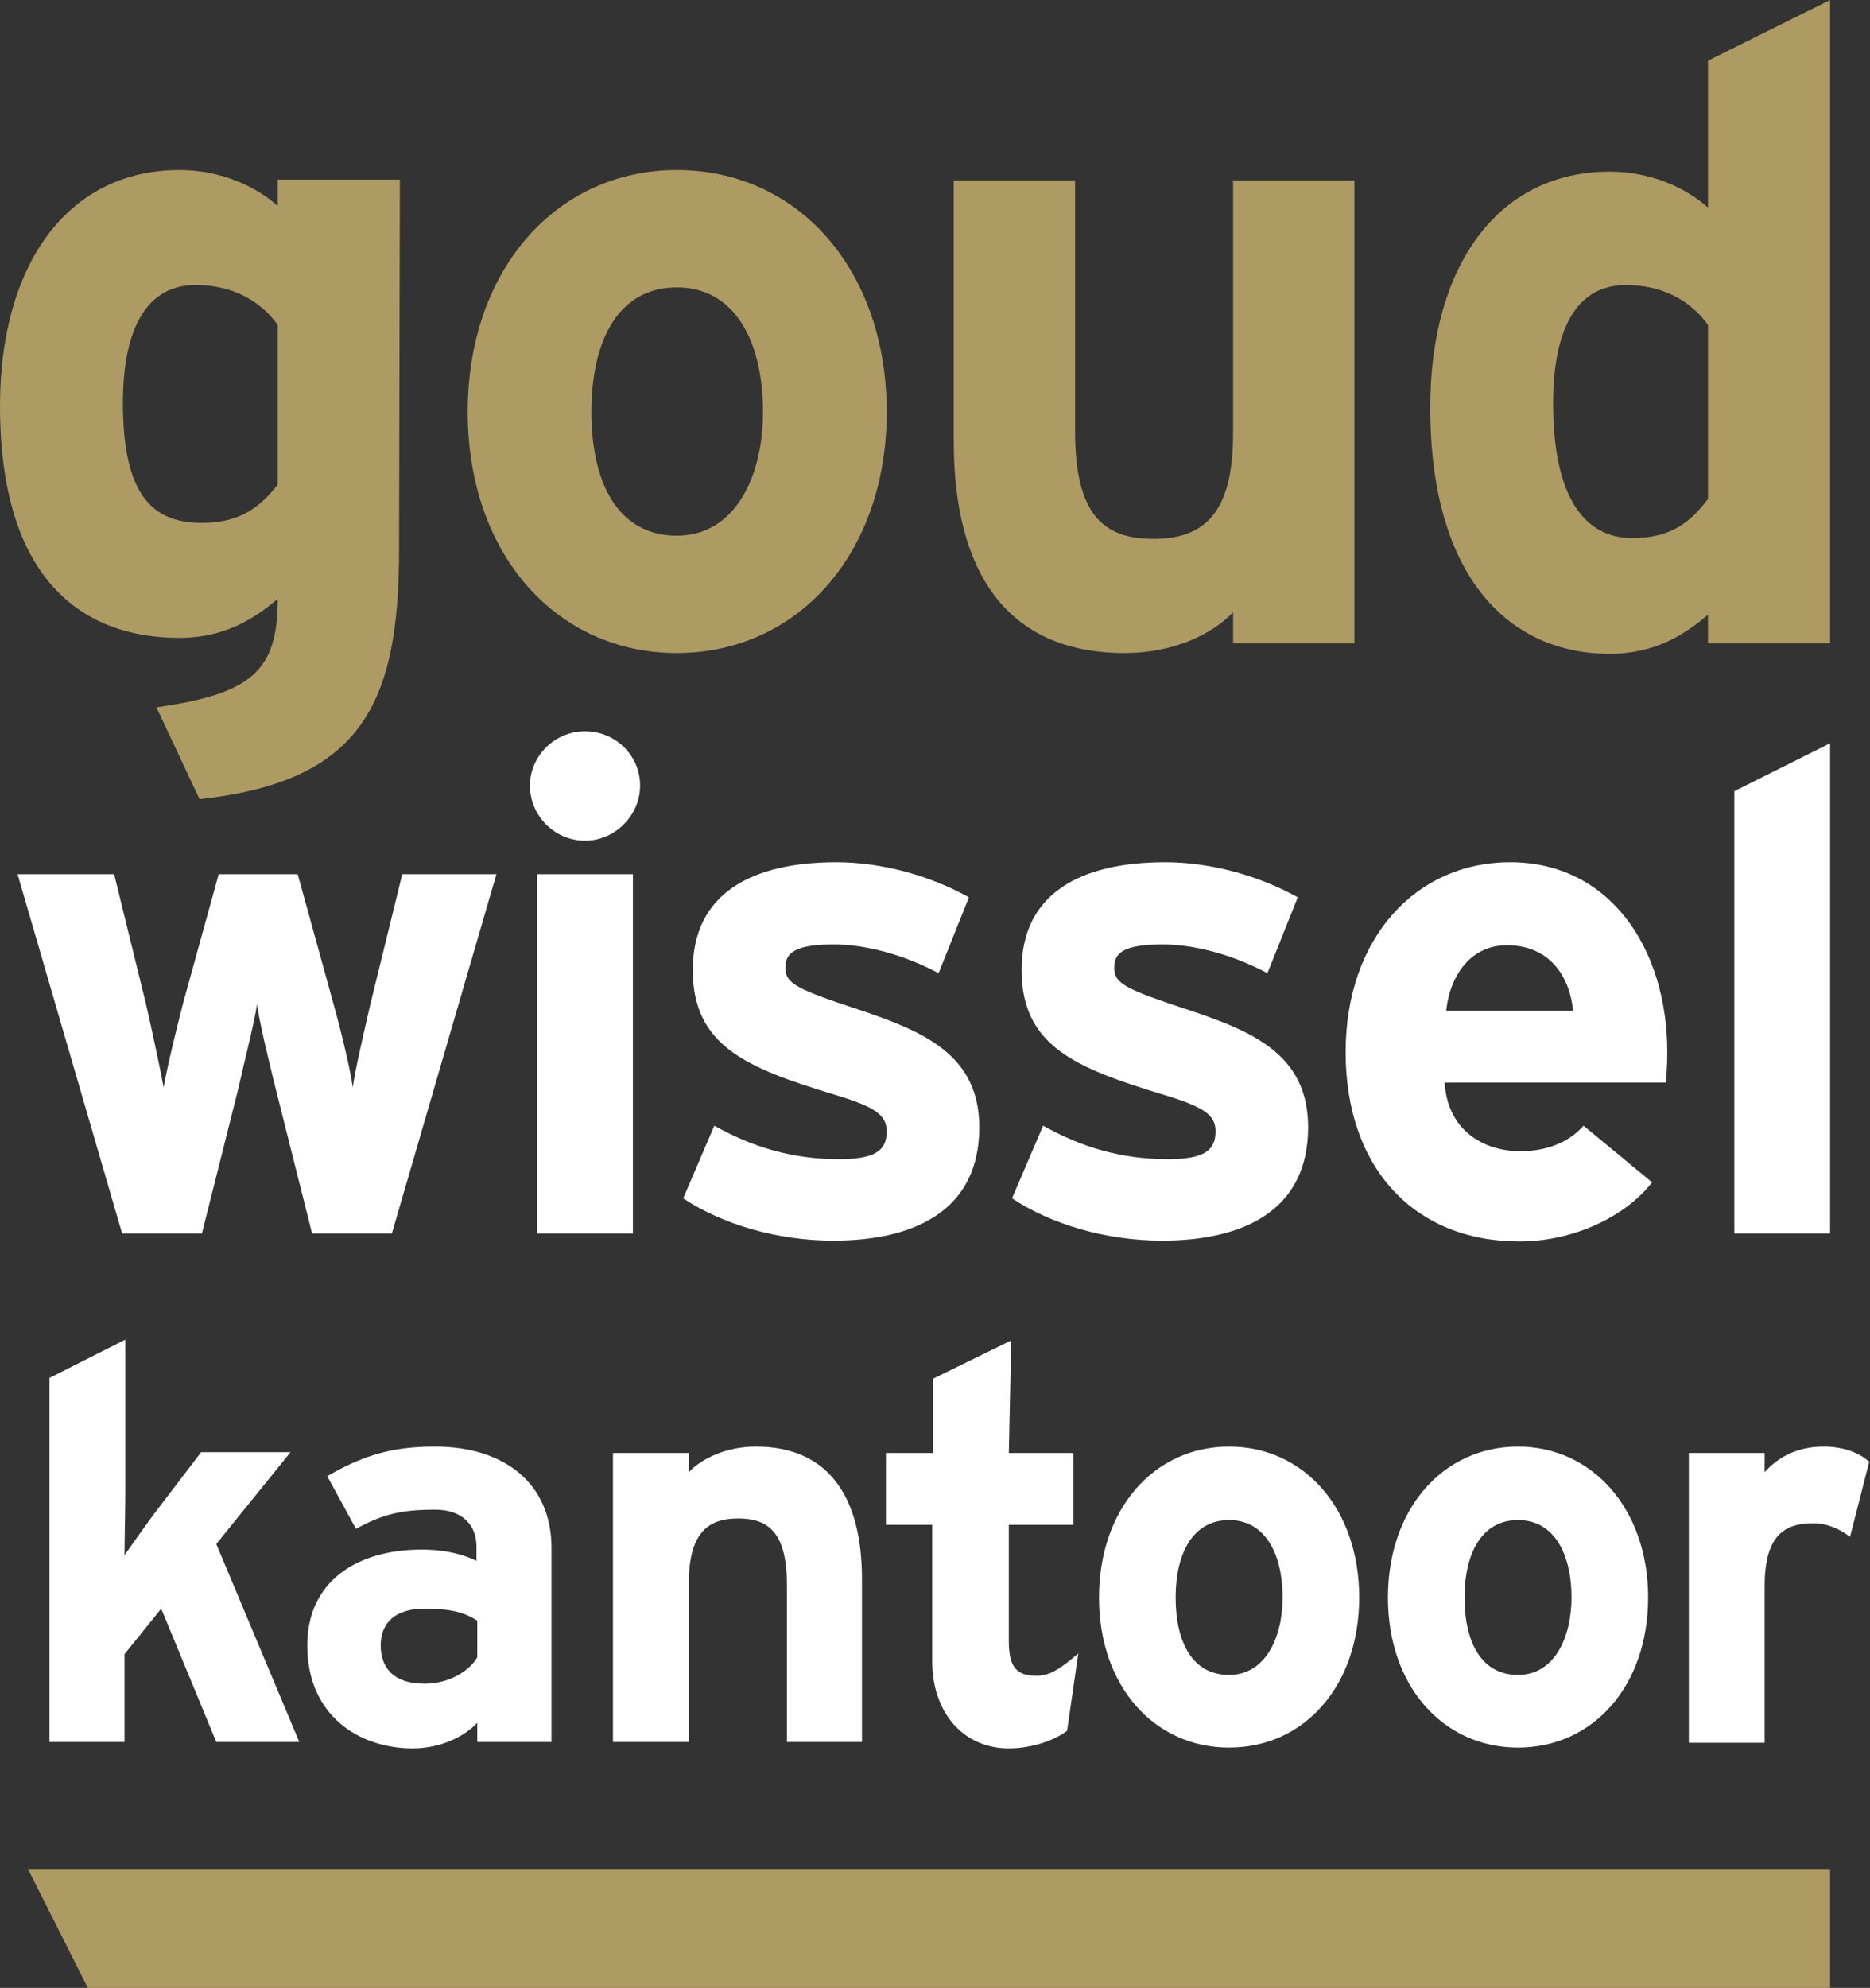
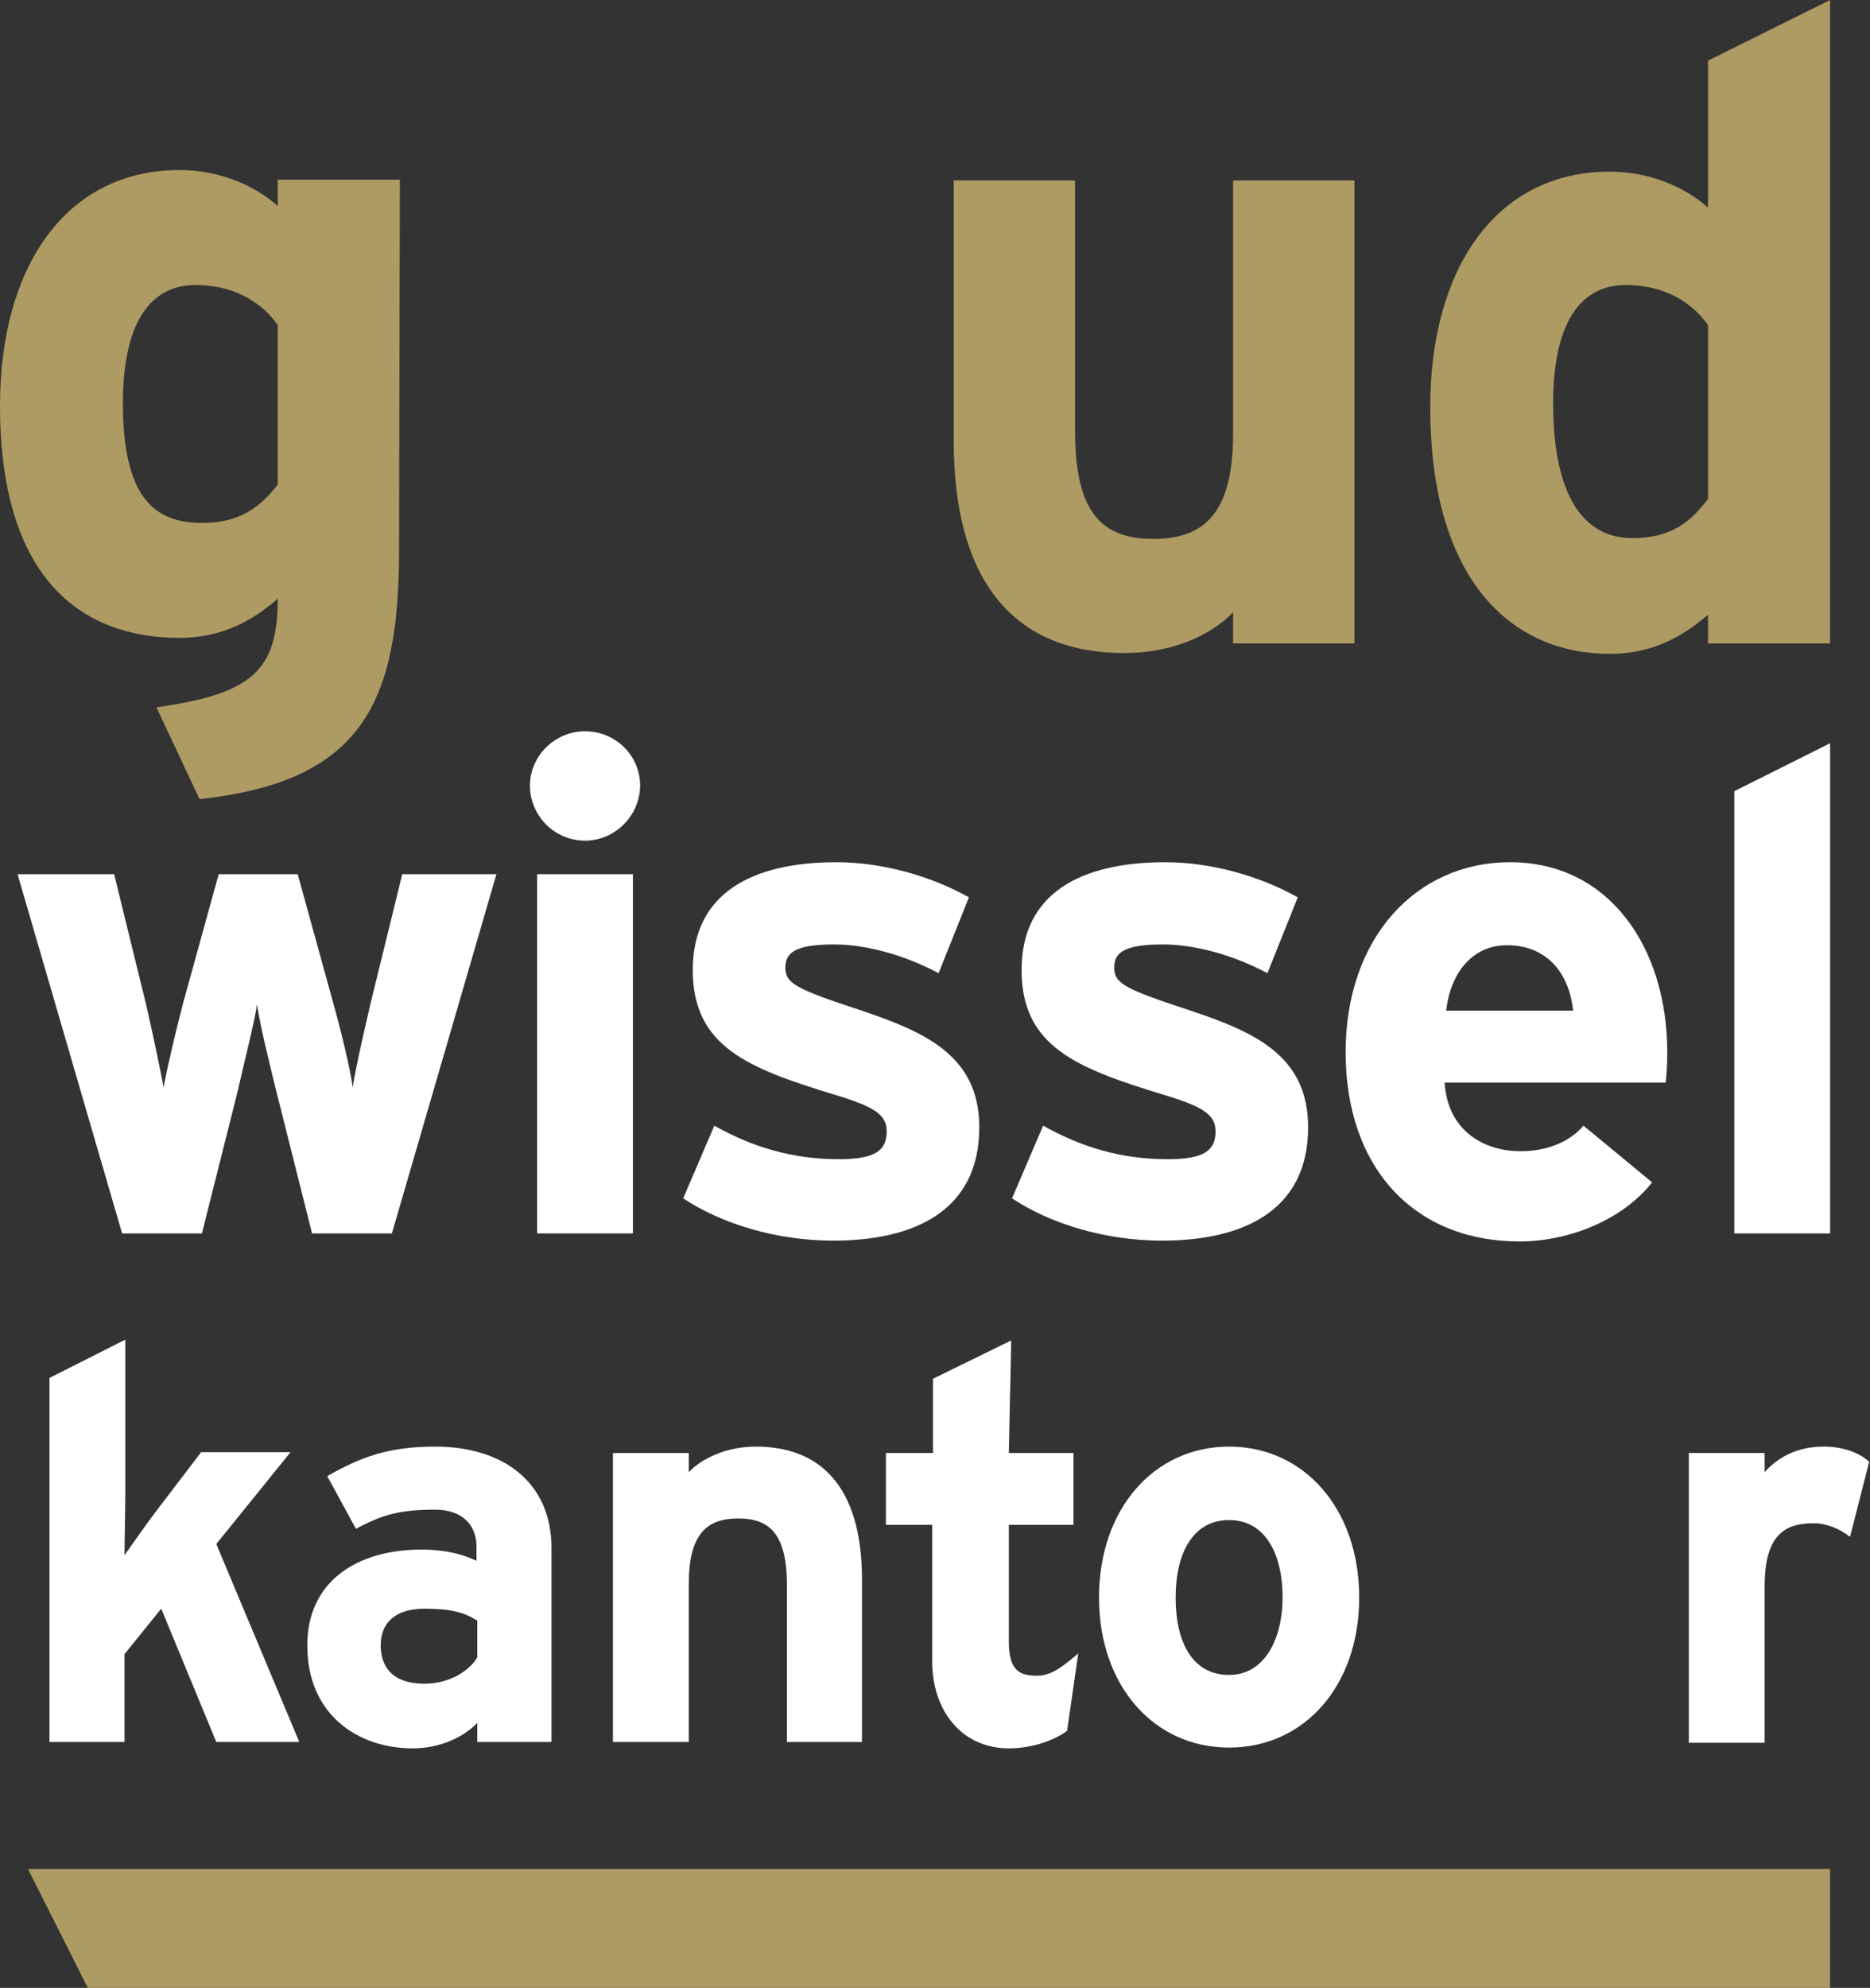
<svg xmlns="http://www.w3.org/2000/svg" version="1.1" id="Laag_1" x="0px" y="0px" viewBox="0 0 234.3 249" style="enable-background:new 0 0 234.3 249;" xml:space="preserve">
  <rect x="0" y="0" width="234.3" height="249" fill="#333333" stroke="none" />
  <style type="text/css">
	.st0{fill:#AE9A63;}
	.st1{fill:#FFFFFF;}
</style>
  <g>
    <path class="st0" d="M50,68.9c0,19.1-4.6,29-25,31.2l-5.4-11.5C31.6,86.9,34.8,84,34.8,75c-2.9,2.5-6.7,4.9-12.3,4.9   C10.2,79.9,0,72.5,0,50.8c0-17.3,8.2-29.5,22.5-29.5c5.1,0,9.5,2,12.3,4.5v-3.3h15.3L50,68.9L50,68.9z M34.8,60.7v-20   c-2.3-3.2-5.9-5-10.3-5c-5.9,0-9.1,5.1-9.1,14.8c0,11.9,4,15,9.9,15C30.1,65.5,32.6,63.5,34.8,60.7L34.8,60.7z" />
-     <path class="st0" d="M111.1,51.6c0,17.8-11.2,30.2-26.3,30.2c-15.1,0-26.2-12.4-26.2-30.2s11.1-30.3,26.2-30.3   C100,21.3,111.1,33.8,111.1,51.6z M95.6,51.6c0-8.8-3.5-15.6-10.8-15.6c-7.3,0-10.7,6.6-10.7,15.6c0,9,3.4,15.5,10.7,15.5   C92.1,67.1,95.6,59.7,95.6,51.6z" />
    <path class="st0" d="M169.7,80.6h-15.2v-3.9c-2.7,2.8-7.5,5.1-13.6,5.1c-14.8,0-21.4-10.2-21.4-26.5V22.6h15.2v31.4   c0,10.4,3.5,13.5,9.8,13.5c6.3,0,10-3.1,10-13.2V22.6h15.2V80.6L169.7,80.6z" />
    <path class="st0" d="M229.3,80.6H214v-3.6c-2.9,2.5-6.7,4.9-12.3,4.9c-12.4,0-22.5-9.3-22.5-30.9c0-17.3,8.2-29.5,22.5-29.5   c5.1,0,9.5,2,12.3,4.5V7.6L229.3,0V80.6L229.3,80.6z M214,62.5V40.7c-2.3-3.2-5.9-5-10.3-5c-5.9,0-9.1,5.1-9.1,14.8   c0,11.9,4,16.9,9.9,16.9C209.4,67.4,211.8,65.4,214,62.5L214,62.5z" />
    <path class="st1" d="M62.2,109.5l-13.1,45h-10l-4.5-17.9c-0.9-3.6-2.1-8.6-2.4-10.8c-0.3,2.2-1.6,7.2-2.4,10.8l-4.5,17.9h-10   l-13.1-45h12.1l4,16.3c0.8,3.5,1.8,8.2,2.2,10.4c0.4-2.3,1.5-6.9,2.4-10.4l4.5-16.3h9.9l4.5,16.3c1,3.6,2.1,8.2,2.4,10.4   c0.3-2.2,1.4-6.9,2.2-10.4l4-16.3H62.2z" />
    <path class="st1" d="M80.2,98.4c0,3.7-3.1,6.9-6.9,6.9s-6.9-3.1-6.9-6.9c0-3.7,3.1-6.8,6.9-6.8S80.2,94.6,80.2,98.4z M79.3,154.5   h-12v-45h12V154.5z" />
    <path class="st1" d="M122.7,141.2c0,10.5-8.2,14.2-18.3,14.2c-7.1,0-14-2.1-18.8-5.3l3.9-9.1c4.8,2.7,9.8,4.2,15.6,4.2   c4.6,0,6-1.1,6-3.5c0-2.1-1.6-3.1-6.6-4.6c-10.8-3.3-17.7-6-17.7-15.6s7.4-13.5,18-13.5c5.7,0,11.8,1.7,16.6,4.4l-3.8,9.5   c-4.5-2.4-9.3-3.6-13.1-3.6c-4.8,0-6.1,1-6.1,2.9c0,2,1.4,2.7,9.3,5.3C115.7,129.2,122.7,132.1,122.7,141.2L122.7,141.2z" />
    <path class="st1" d="M163.9,141.2c0,10.5-8.2,14.2-18.3,14.2c-7.1,0-14-2.1-18.8-5.3l3.9-9.1c4.8,2.7,9.8,4.2,15.6,4.2   c4.6,0,6-1.1,6-3.5c0-2.1-1.6-3.1-6.6-4.6c-10.8-3.3-17.7-6-17.7-15.6s7.4-13.5,18-13.5c5.7,0,11.8,1.7,16.6,4.4l-3.8,9.5   c-4.5-2.4-9.3-3.6-13.1-3.6c-4.8,0-6.1,1-6.1,2.9c0,2,1.4,2.7,9.3,5.3C157,129.2,163.9,132.1,163.9,141.2L163.9,141.2z" />
    <path class="st1" d="M208.9,131.8c0,1.7-0.1,2.9-0.2,3.8H181c0.4,6.2,5.1,8.6,9.5,8.6c3.4,0,6.2-1.2,7.9-3.2l8.6,7.1   c-3.7,4.7-10.4,7.4-16.6,7.4c-13.3,0-21.8-9.3-21.8-23.7s8.9-23.8,20.6-23.8C201.7,108,208.9,118.8,208.9,131.8L208.9,131.8z    M197.1,126.6c-0.4-4.1-2.8-8.2-8.3-8.2c-4.4,0-7.1,3.6-7.6,8.2H197.1z" />
    <path class="st1" d="M229.3,154.5h-12V99.1l12-6V154.5z" />
    <path class="st1" d="M37.5,218.2H27.1l-6.9-16.7l-4.6,5.7v11H6.2v-45.6l9.5-4.8v19.3c0,2.2-0.1,5.9-0.1,7.7c1-1.4,2.6-3.7,3.8-5.3   l5.8-7.6h11.2l-9.3,11.5L37.5,218.2L37.5,218.2z" />
    <path class="st1" d="M69.3,218.2h-9.5v-2.4c-1.7,1.8-4.7,3.2-8.1,3.2c-6.7,0-13.2-4.1-13.2-12.9c0-8,6.2-12,14.3-12   c3.3,0,5.4,0.7,6.9,1.4v-1.8c0-2.6-1.7-4.6-5.2-4.6c-4.3,0-6.6,0.6-9.9,2.4l-3.6-6.6c4.2-2.4,7.7-3.7,13.5-3.7   c8.7,0,14.6,4.6,14.6,12.7V218.2z M59.8,207.6V203c-1.6-1-3.2-1.5-6.6-1.5c-3.6,0-5.5,1.7-5.5,4.6c0,2.6,1.4,4.8,5.5,4.8   C56.3,210.9,58.8,209.3,59.8,207.6z" />
    <path class="st1" d="M108.1,218.2h-9.5v-19.6c0-6.5-2.2-8.4-6.1-8.4s-6.2,1.9-6.2,8.2v19.8h-9.5V182h9.5v2.4   c1.6-1.7,4.7-3.2,8.4-3.2c9.2,0,13.3,6.4,13.3,16.6V218.2z" />
    <path class="st1" d="M135.1,207.1l-1.4,9.7c-1.6,1.2-4.4,2.2-7.3,2.2c-5.8,0-9.6-4.6-9.6-10.9v-17.1H111v-9h5.9v-9.3l9.8-4.8   l-0.3,14.1h8.1v9h-8.1v14.6c0,3.5,1.2,4.3,3.5,4.3C131.5,209.9,132.8,209.1,135.1,207.1L135.1,207.1z" />
    <path class="st1" d="M170.3,200.1c0,11.1-6.9,18.8-16.3,18.8c-9.4,0-16.3-7.7-16.3-18.8s6.9-18.9,16.3-18.9   C163.4,181.2,170.3,189,170.3,200.1z M160.7,200.1c0-5.5-2.2-9.7-6.7-9.7c-4.5,0-6.7,4.1-6.7,9.7c0,5.6,2.1,9.7,6.7,9.7   C158.5,209.8,160.7,205.2,160.7,200.1z" />
-     <path class="st1" d="M206.5,200.1c0,11.1-6.9,18.8-16.3,18.8c-9.4,0-16.3-7.7-16.3-18.8s6.9-18.9,16.3-18.9   C199.5,181.2,206.5,189,206.5,200.1z M196.9,200.1c0-5.5-2.2-9.7-6.7-9.7c-4.5,0-6.7,4.1-6.7,9.7c0,5.6,2.1,9.7,6.7,9.7   C194.7,209.8,196.9,205.2,196.9,200.1z" />
    <path class="st1" d="M228.5,181.2c-3.4,0-5.8,1.4-7.4,3.2V182h-9.5v36.3h9.5v-19.6c0-6.3,2.4-7.9,6.1-7.9c1.7,0,3.3,0.7,4.6,1.7   l2.4-9.4C233,182,231,181.2,228.5,181.2L228.5,181.2z" />
    <path class="st0" d="M229.3,234.1V249H11l-7.5-14.9H229.3L229.3,234.1z" />
  </g>
</svg>